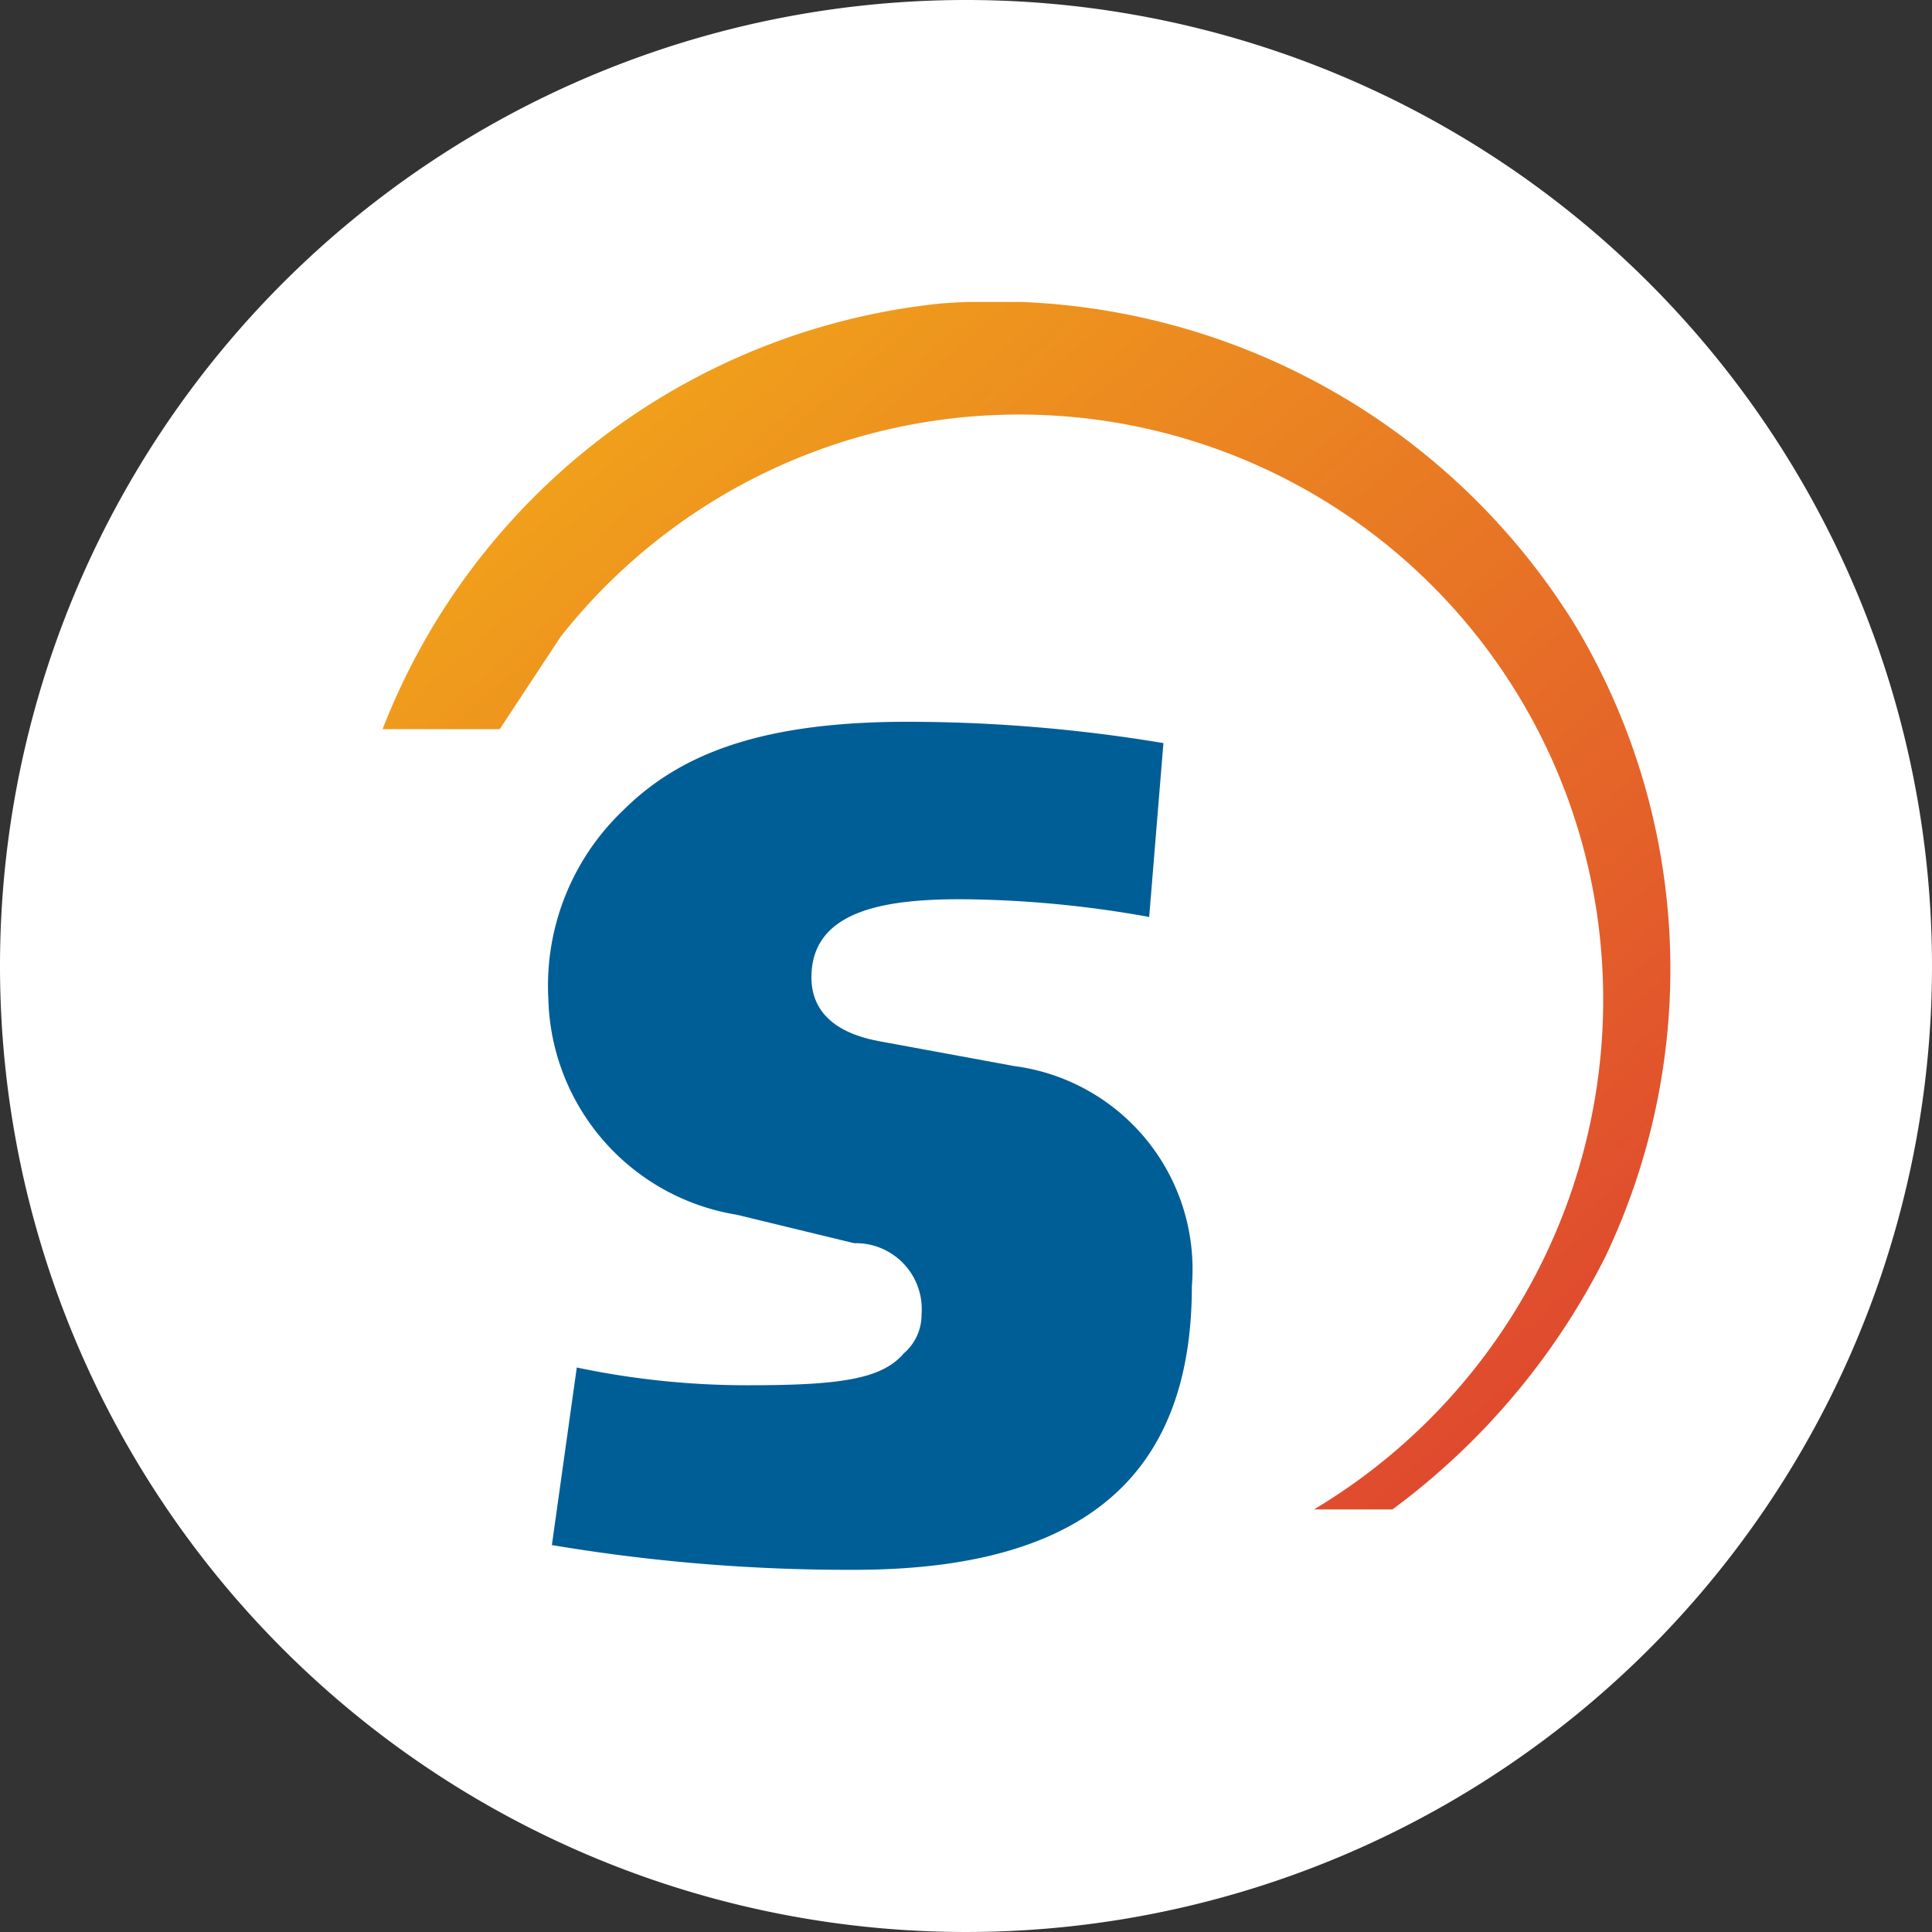
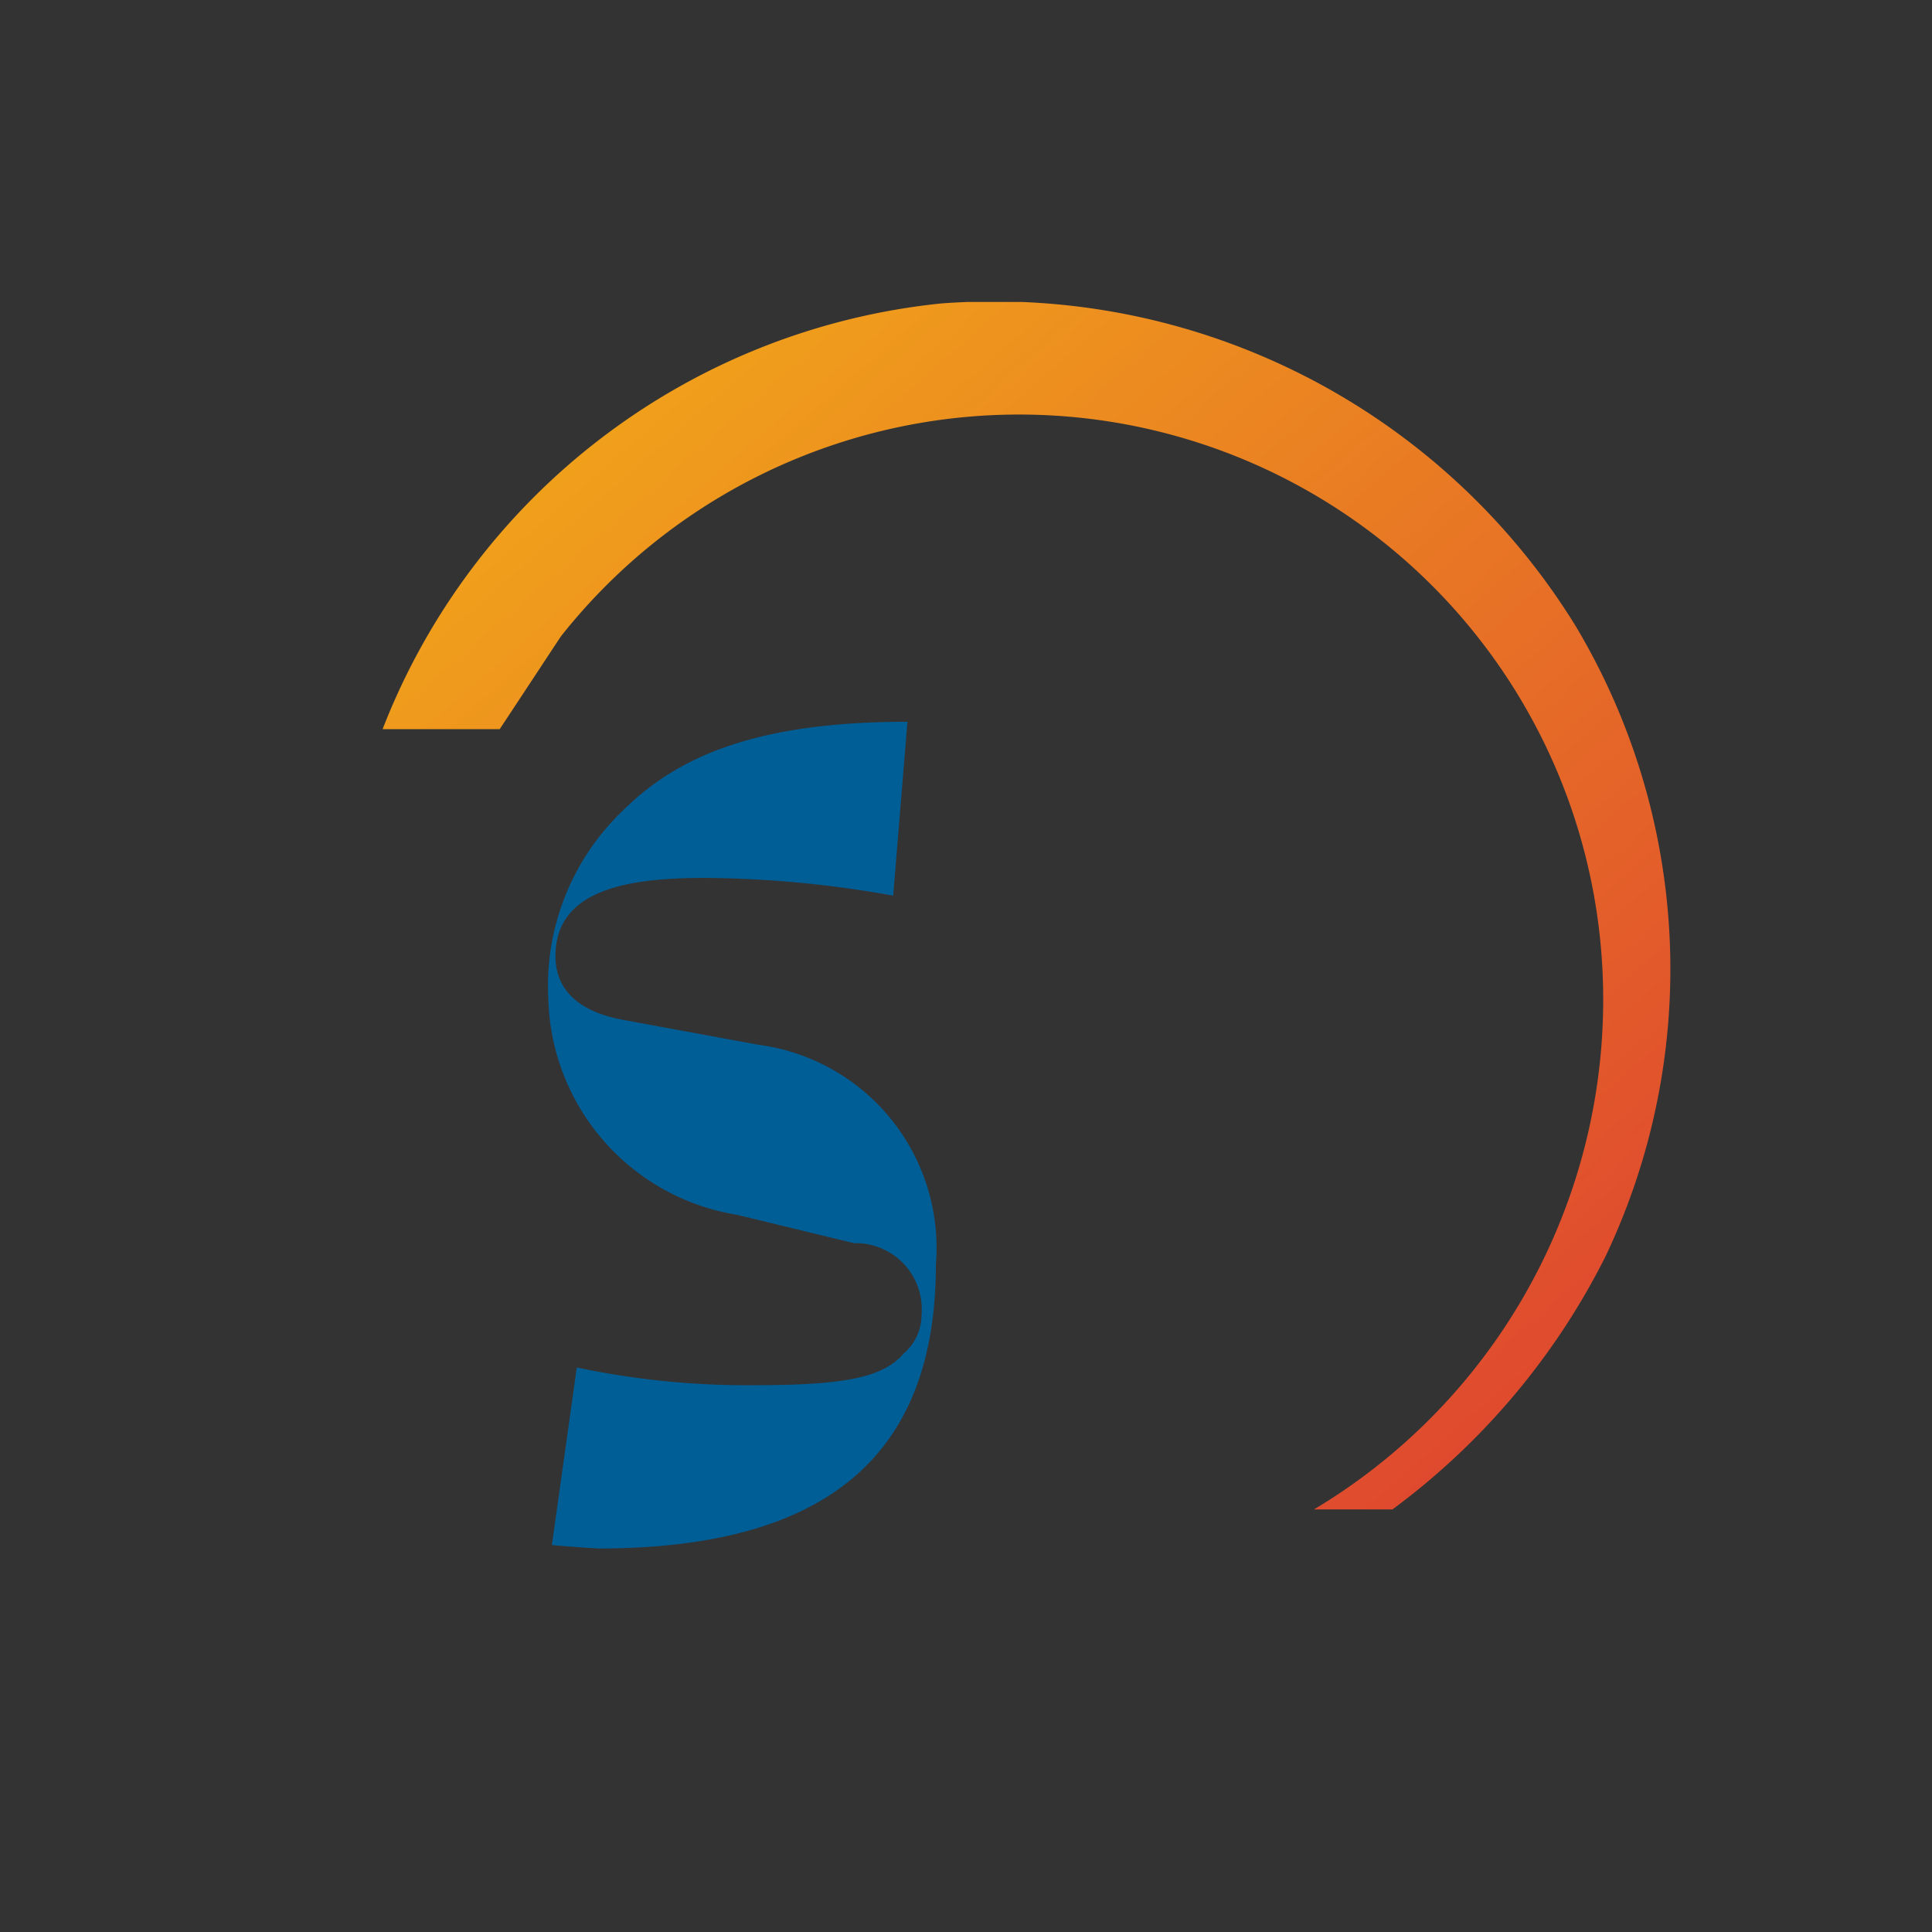
<svg xmlns="http://www.w3.org/2000/svg" width="32" height="32" viewBox="0 0 32 32">
  <rect x="0" y="0" width="32" height="32" fill="#333333" stroke="none" />
  <defs>
    <linearGradient id="a" x1="0.032" y1="-0.013" x2="0.994" y2="1.013" gradientUnits="objectBoundingBox">
      <stop offset="0" stop-color="#f3ae18" />
      <stop offset="1" stop-color="#dd3e31" />
    </linearGradient>
  </defs>
  <g transform="translate(-35 -730)">
-     <path d="M16,0A16,16,0,1,1,0,16,16,16,0,0,1,16,0Z" transform="translate(35 730)" fill="#fff" />
    <g transform="translate(-69.295 735.001)">
-       <path d="M.471,272.359a13.674,13.674,0,0,0,2.885.294c1.531,0,2.179-.117,2.532-.528a.843.843,0,0,0,.294-.647A1.093,1.093,0,0,0,5.064,270.3l-1.943-.471A3.719,3.719,0,0,1,0,266.247a4.01,4.01,0,0,1,1.237-3.114c.942-.94,2.3-1.469,4.711-1.469a25.81,25.81,0,0,1,4.24.353l-.236,2.88a18.094,18.094,0,0,0-3.121-.294c-1.237,0-2.473.176-2.473,1.293,0,.823.824,1,1.119,1.058l2.237.412a3.394,3.394,0,0,1,2.945,3.644c0,3.174-1.826,4.7-5.595,4.7A29.566,29.566,0,0,1,.059,275.3l.412-2.938Z" transform="translate(113.377 -254.71)" fill="#005e97" fill-rule="evenodd" />
+       <path d="M.471,272.359a13.674,13.674,0,0,0,2.885.294c1.531,0,2.179-.117,2.532-.528a.843.843,0,0,0,.294-.647A1.093,1.093,0,0,0,5.064,270.3l-1.943-.471A3.719,3.719,0,0,1,0,266.247a4.01,4.01,0,0,1,1.237-3.114c.942-.94,2.3-1.469,4.711-1.469l-.236,2.88a18.094,18.094,0,0,0-3.121-.294c-1.237,0-2.473.176-2.473,1.293,0,.823.824,1,1.119,1.058l2.237.412a3.394,3.394,0,0,1,2.945,3.644c0,3.174-1.826,4.7-5.595,4.7A29.566,29.566,0,0,1,.059,275.3l.412-2.938Z" transform="translate(113.377 -254.71)" fill="#005e97" fill-rule="evenodd" />
      <path d="M1006.4,20h1.3a11.774,11.774,0,0,0,3.526-4.184,11.076,11.076,0,0,0-.489-10.444h0A11.307,11.307,0,0,0,1001.543,0h-.864q-.22.008-.442.024a11.143,11.143,0,0,0-9.263,7.052h1.94l1.012-1.535a9.674,9.674,0,0,1,17.21,4.977A9.835,9.835,0,0,1,1006.4,20Z" transform="translate(-880.342)" fill-rule="evenodd" fill="url(#a)" />
    </g>
  </g>
</svg>